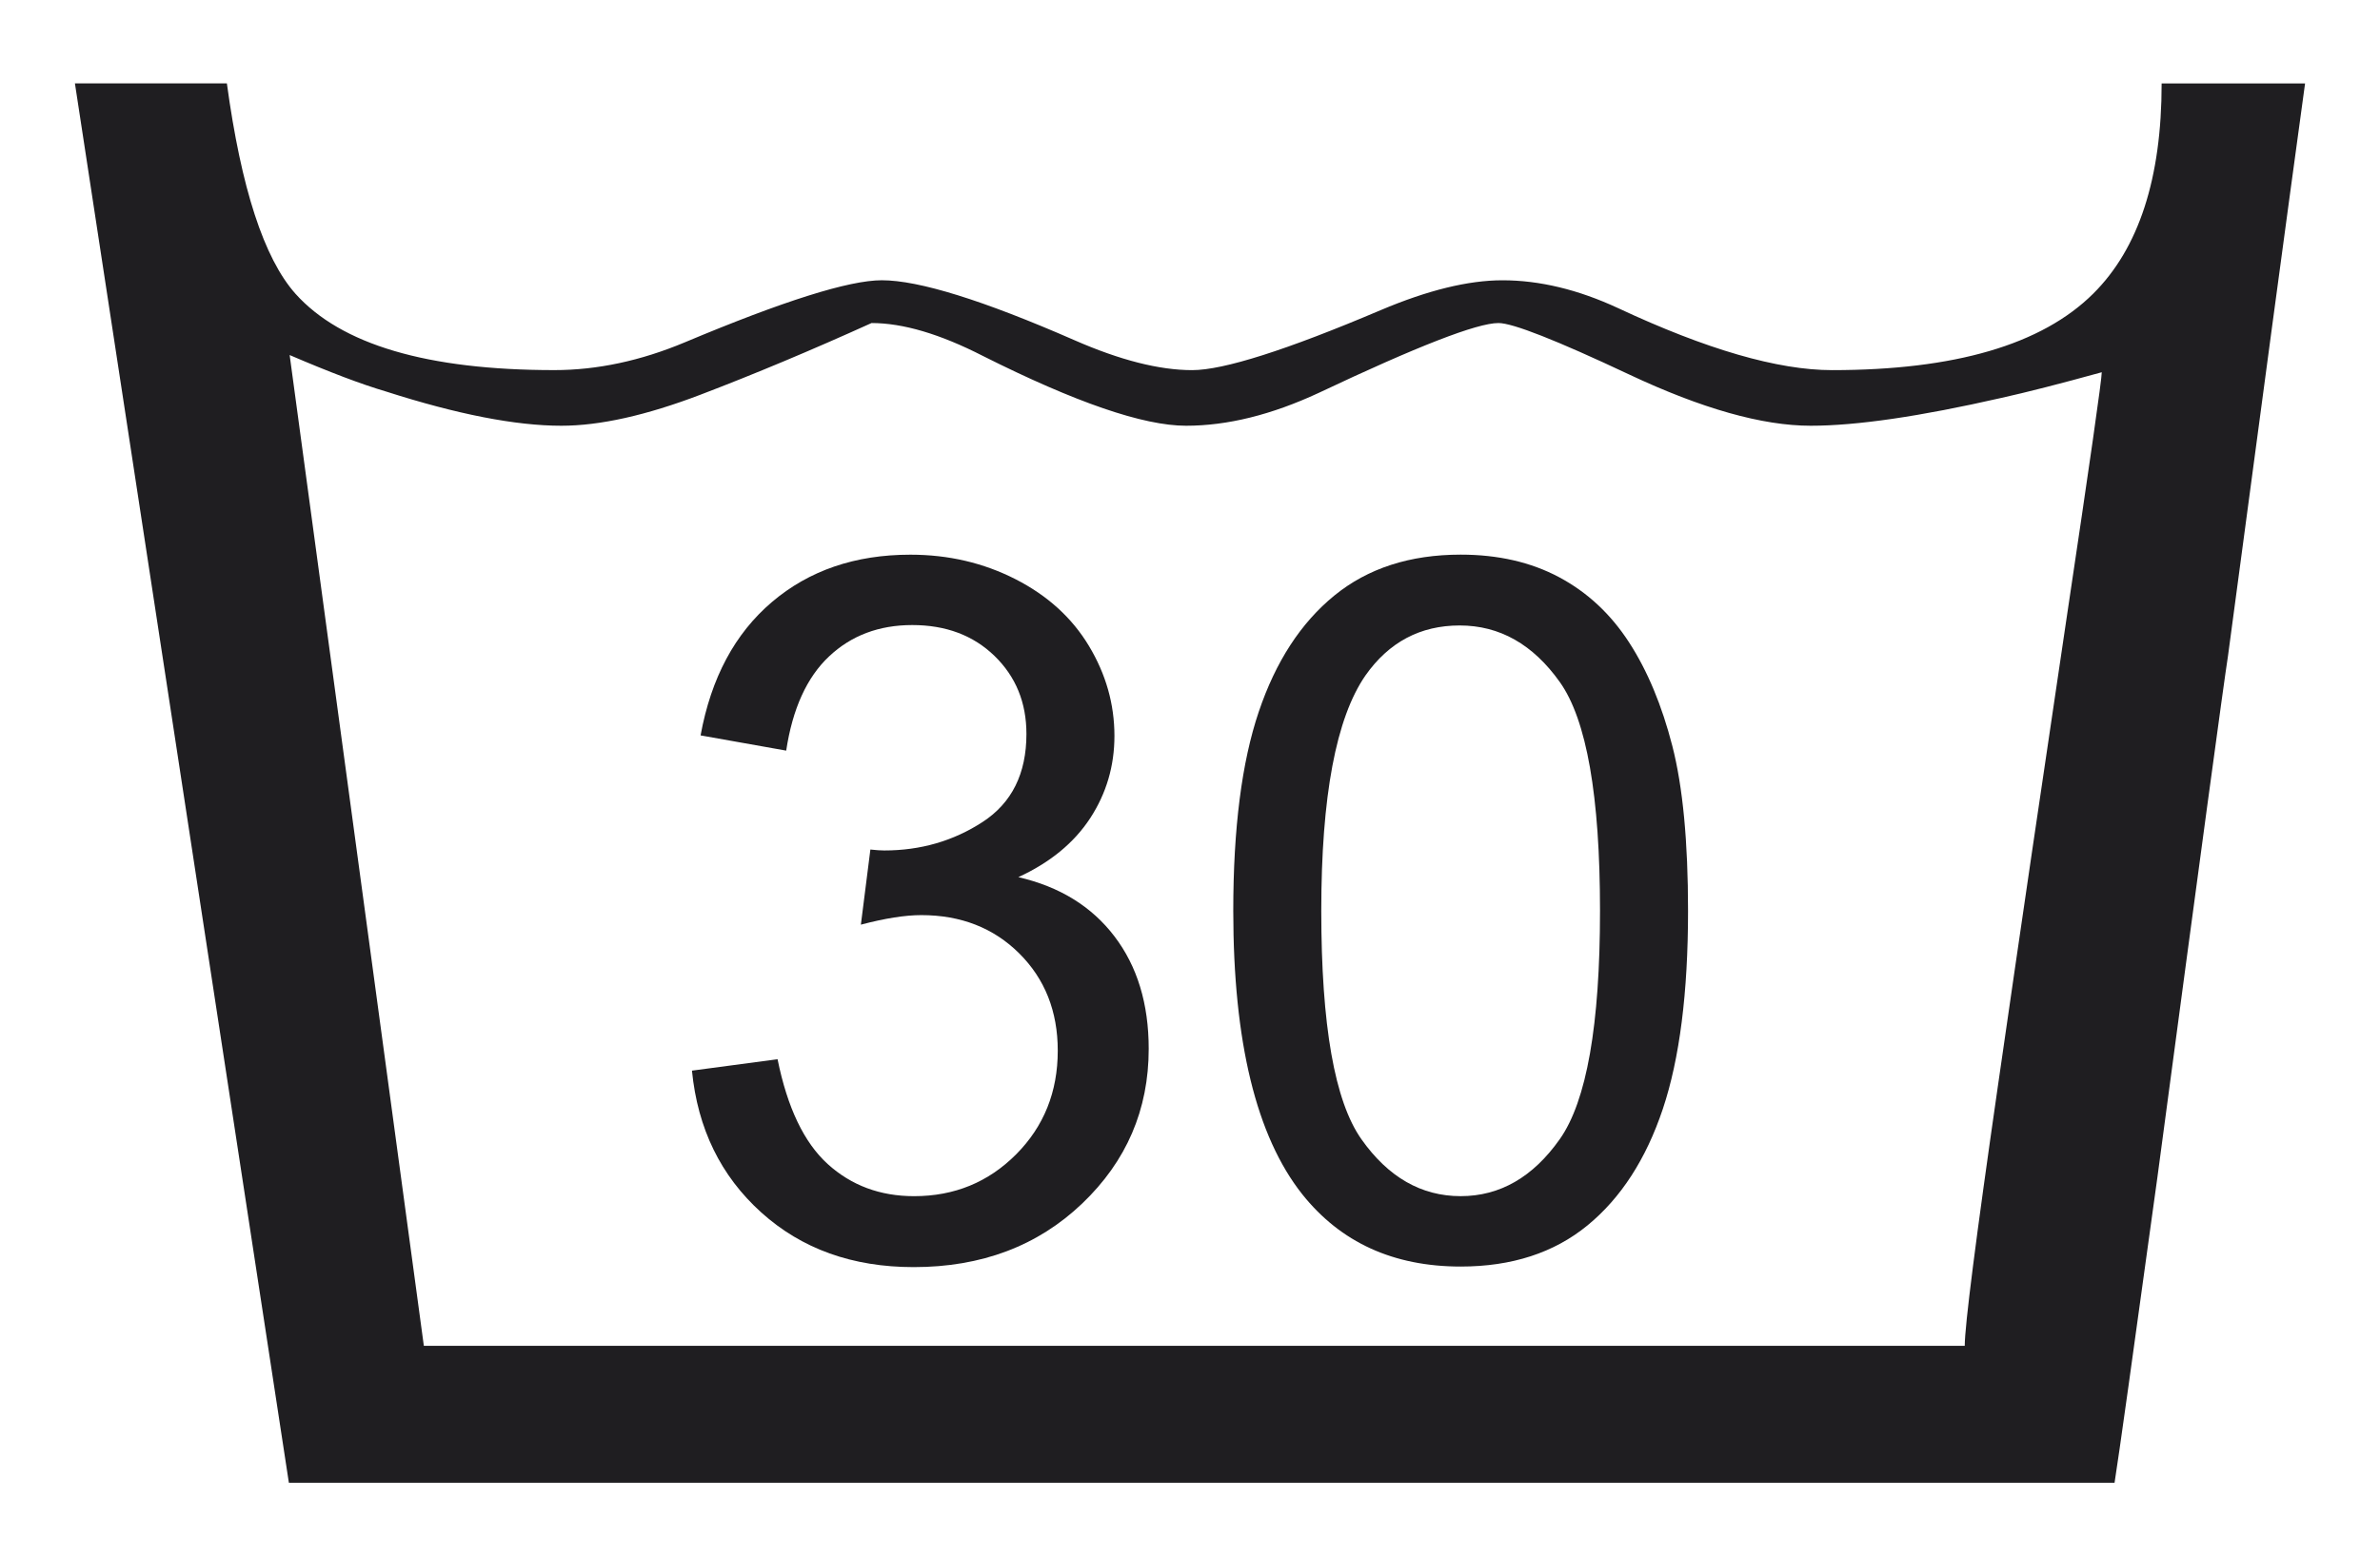
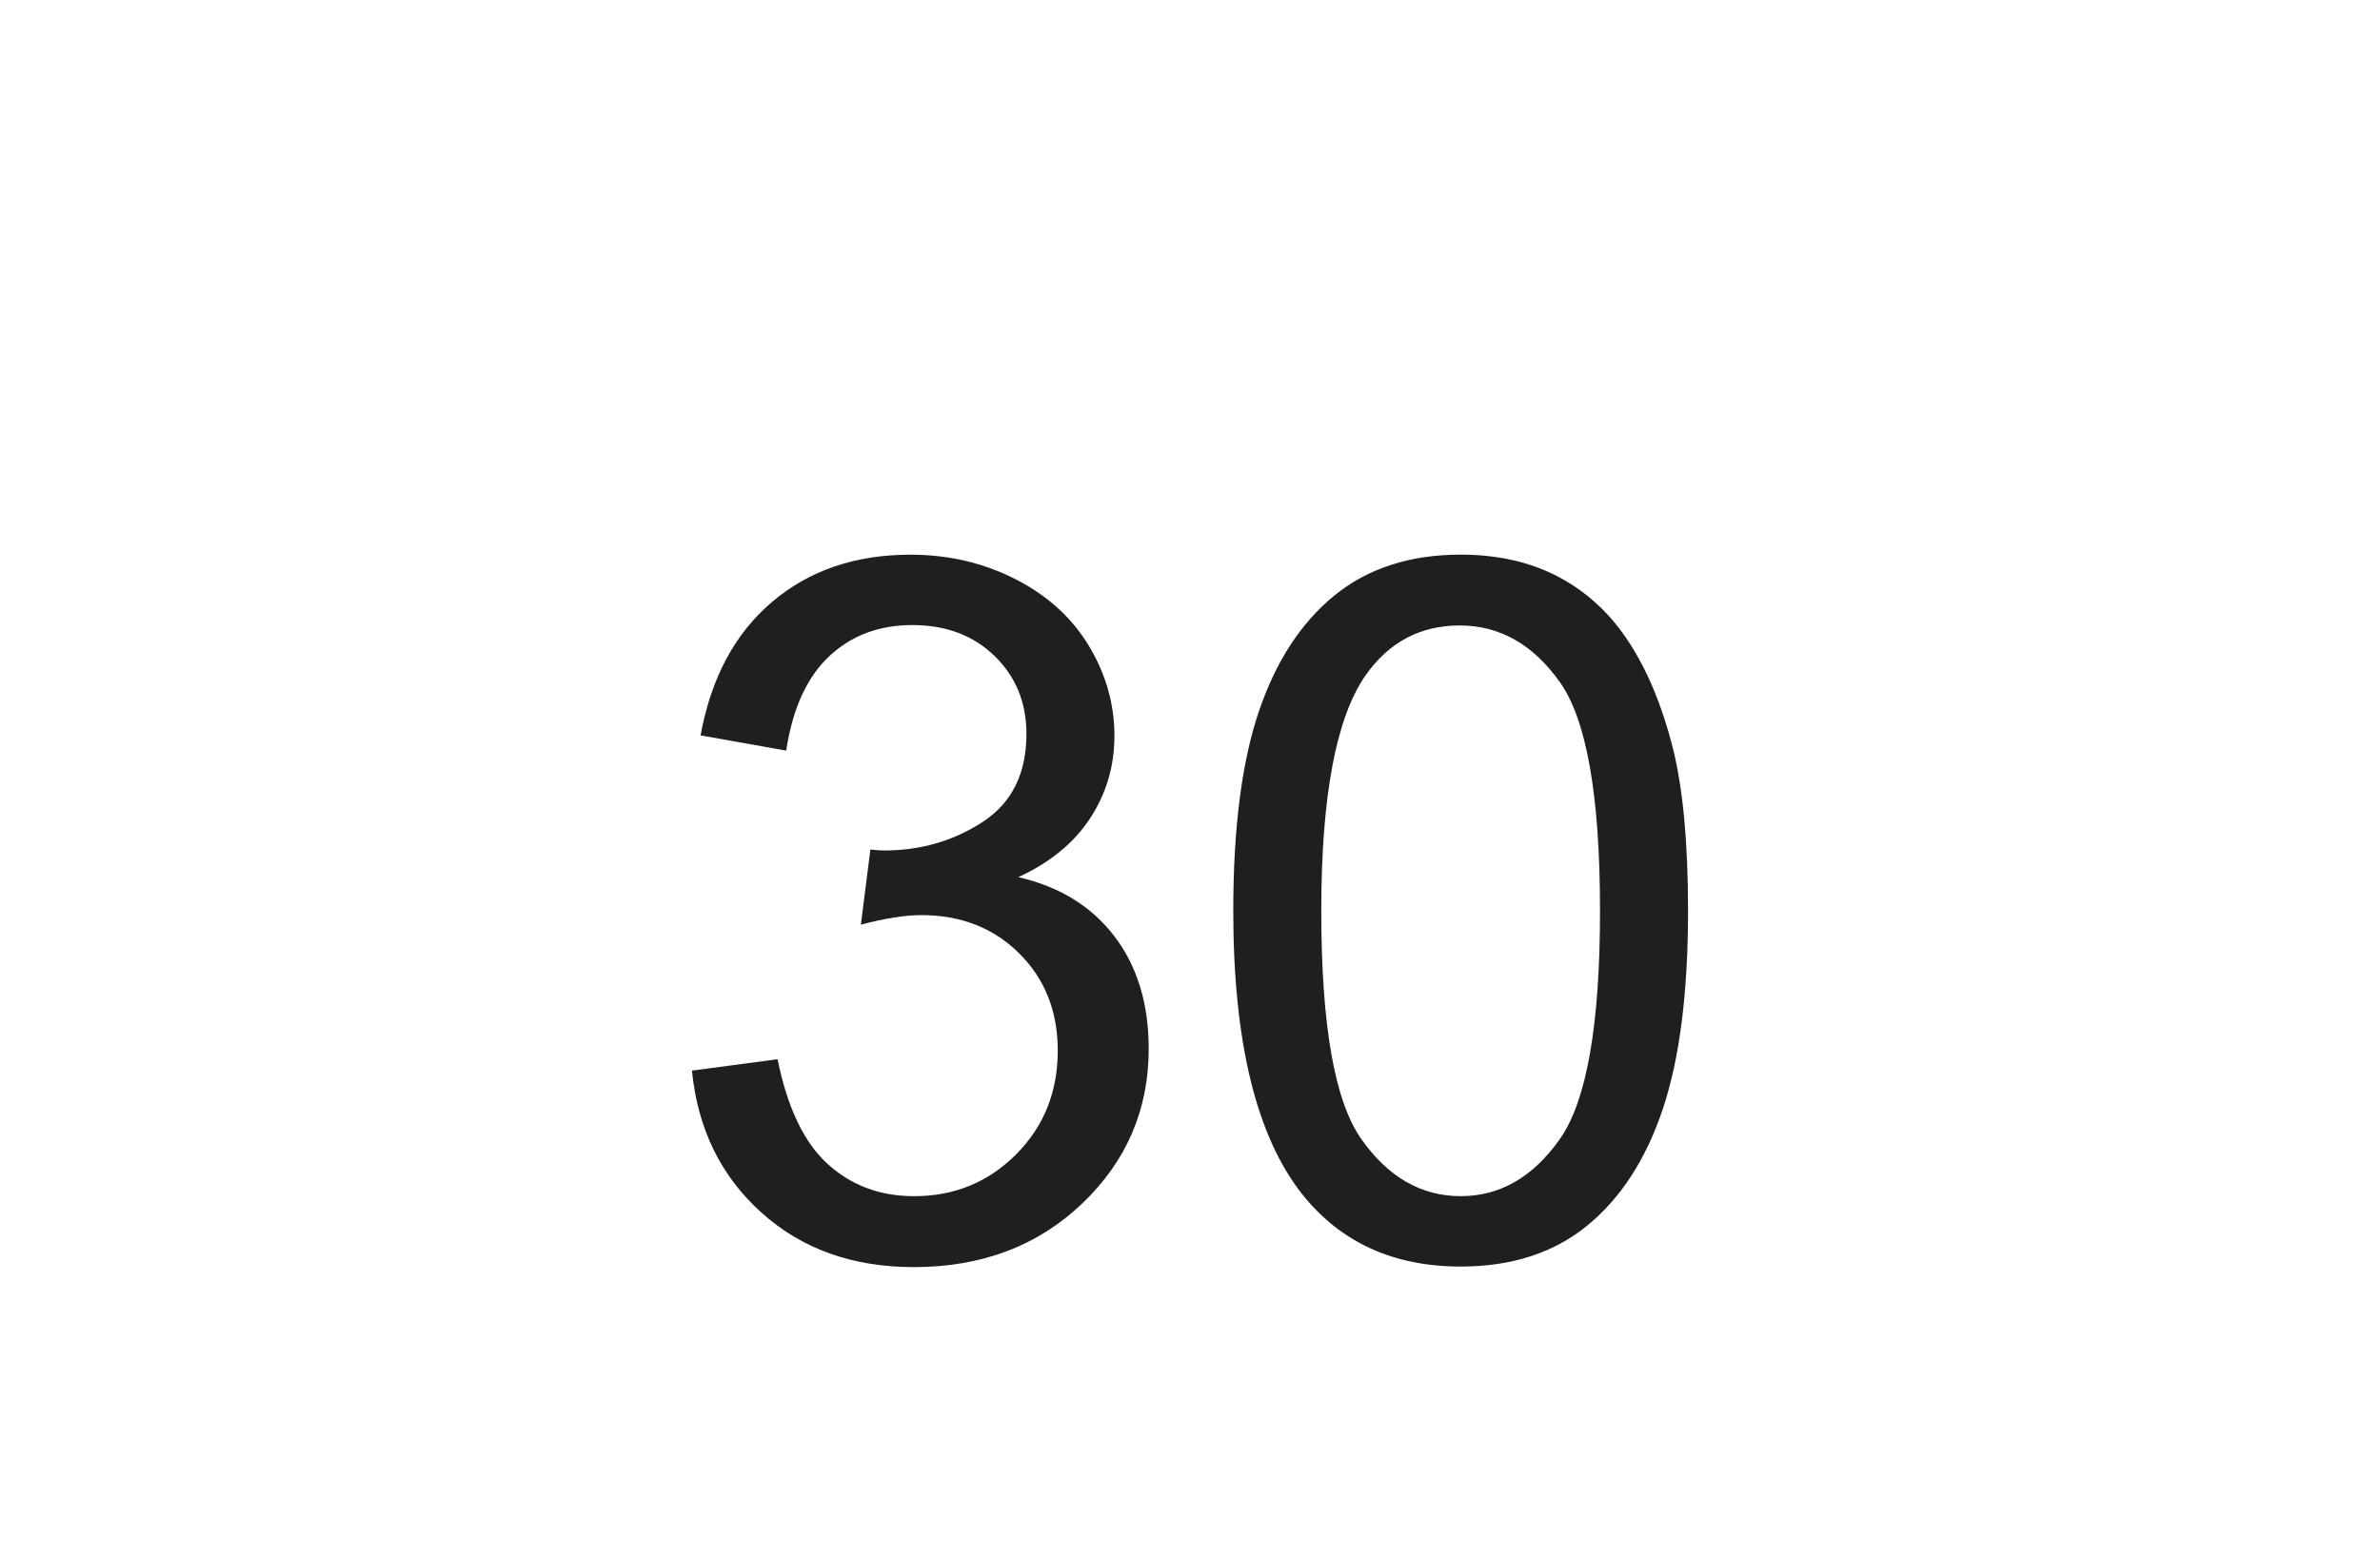
<svg xmlns="http://www.w3.org/2000/svg" version="1.1" id="Warstwa_1" x="0px" y="0px" width="86.597px" height="56.69px" viewBox="0 0 86.597 56.69" enable-background="new 0 0 86.597 56.69" xml:space="preserve">
  <g>
-     <path fill="#1F1E21" d="M83.871,3.035c-0.676,4.926-1.609,11.871-2.805,20.839c-0.154,0.985-1.012,7.31-2.568,18.972   c-0.885,6.429-1.402,10.135-1.559,11.119H10.511L2.726,3.035h5.529c0.519,3.813,1.35,6.365,2.492,7.652   c1.661,1.856,4.801,2.783,9.423,2.783c1.557,0,3.14-0.337,4.75-1.012c3.583-1.505,5.97-2.258,7.165-2.258   c1.35,0,3.686,0.728,7.009,2.181c1.661,0.728,3.088,1.09,4.283,1.09c1.141,0,3.426-0.726,6.852-2.18   c1.713-0.727,3.193-1.09,4.439-1.09c1.35,0,2.752,0.338,4.205,1.012c3.219,1.506,5.814,2.258,7.787,2.258   c4.465,0,7.633-0.927,9.502-2.783c1.66-1.648,2.49-4.199,2.49-7.652H83.871z M76.473,13.548c-1.506,0.416-2.725,0.728-3.658,0.935   c-2.959,0.675-5.268,1.012-6.93,1.012c-1.764,0-3.969-0.623-6.615-1.869c-2.646-1.246-4.23-1.869-4.748-1.869   c-0.779,0-2.961,0.848-6.539,2.542c-1.715,0.798-3.322,1.196-4.827,1.196c-1.557,0-4.022-0.847-7.396-2.542   c-1.557-0.797-2.907-1.196-4.048-1.196c-2.18,0.987-4.256,1.857-6.227,2.609c-1.973,0.753-3.659,1.129-5.06,1.129   c-1.661,0-3.789-0.415-6.383-1.247c-0.883-0.26-2.05-0.702-3.503-1.326l4.883,36.06h56.066c0-0.727,0.402-3.881,1.207-9.462   c0.805-5.58,1.637-11.24,2.492-16.977C76.045,16.807,76.473,13.809,76.473,13.548z" />
-   </g>
+     </g>
  <g>
    <path fill="#1F1E21" d="M25.177,38.966l3.115-0.415c0.357,1.765,0.967,3.037,1.826,3.816c0.859,0.778,1.906,1.168,3.142,1.168   c1.465,0,2.702-0.508,3.713-1.523c1.009-1.015,1.514-2.272,1.514-3.772c0-1.431-0.467-2.611-1.401-3.54s-2.123-1.394-3.565-1.394   c-0.589,0-1.321,0.116-2.198,0.347l0.346-2.734c0.208,0.023,0.375,0.034,0.502,0.034c1.327,0,2.521-0.346,3.583-1.038   s1.593-1.76,1.593-3.202c0-1.143-0.387-2.088-1.16-2.839c-0.773-0.75-1.771-1.125-2.994-1.125c-1.212,0-2.222,0.381-3.029,1.143   c-0.808,0.761-1.327,1.904-1.558,3.427l-3.115-0.554c0.381-2.088,1.246-3.707,2.597-4.855c1.35-1.148,3.028-1.722,5.036-1.722   c1.385,0,2.659,0.297,3.825,0.892c1.165,0.594,2.057,1.405,2.674,2.432s0.926,2.118,0.926,3.271c0,1.097-0.294,2.094-0.882,2.995   c-0.589,0.9-1.46,1.615-2.614,2.146c1.5,0.346,2.666,1.064,3.496,2.154c0.831,1.091,1.247,2.455,1.247,4.094   c0,2.215-0.809,4.093-2.424,5.634c-1.615,1.54-3.658,2.311-6.127,2.311c-2.227,0-4.076-0.663-5.547-1.99   C26.224,42.797,25.385,41.077,25.177,38.966z" />
    <path fill="#1F1E21" d="M44.873,33.15c0-3,0.309-5.415,0.927-7.244c0.617-1.829,1.534-3.239,2.752-4.232   c1.217-0.992,2.749-1.488,4.595-1.488c1.361,0,2.556,0.274,3.583,0.822s1.875,1.338,2.544,2.371   c0.67,1.033,1.194,2.291,1.575,3.773c0.381,1.483,0.571,3.482,0.571,5.998c0,2.977-0.306,5.38-0.917,7.209   c-0.612,1.829-1.526,3.242-2.743,4.24c-1.218,0.998-2.755,1.497-4.613,1.497c-2.446,0-4.367-0.877-5.764-2.631   C45.71,41.354,44.873,37.916,44.873,33.15z M48.075,33.15c0,4.165,0.487,6.938,1.463,8.316c0.975,1.379,2.178,2.068,3.608,2.068   s2.634-0.692,3.609-2.077c0.975-1.385,1.462-4.153,1.462-8.308c0-4.177-0.487-6.952-1.462-8.325   c-0.976-1.373-2.189-2.06-3.644-2.06c-1.431,0-2.573,0.605-3.427,1.817C48.612,26.129,48.075,28.985,48.075,33.15z" />
  </g>
</svg>